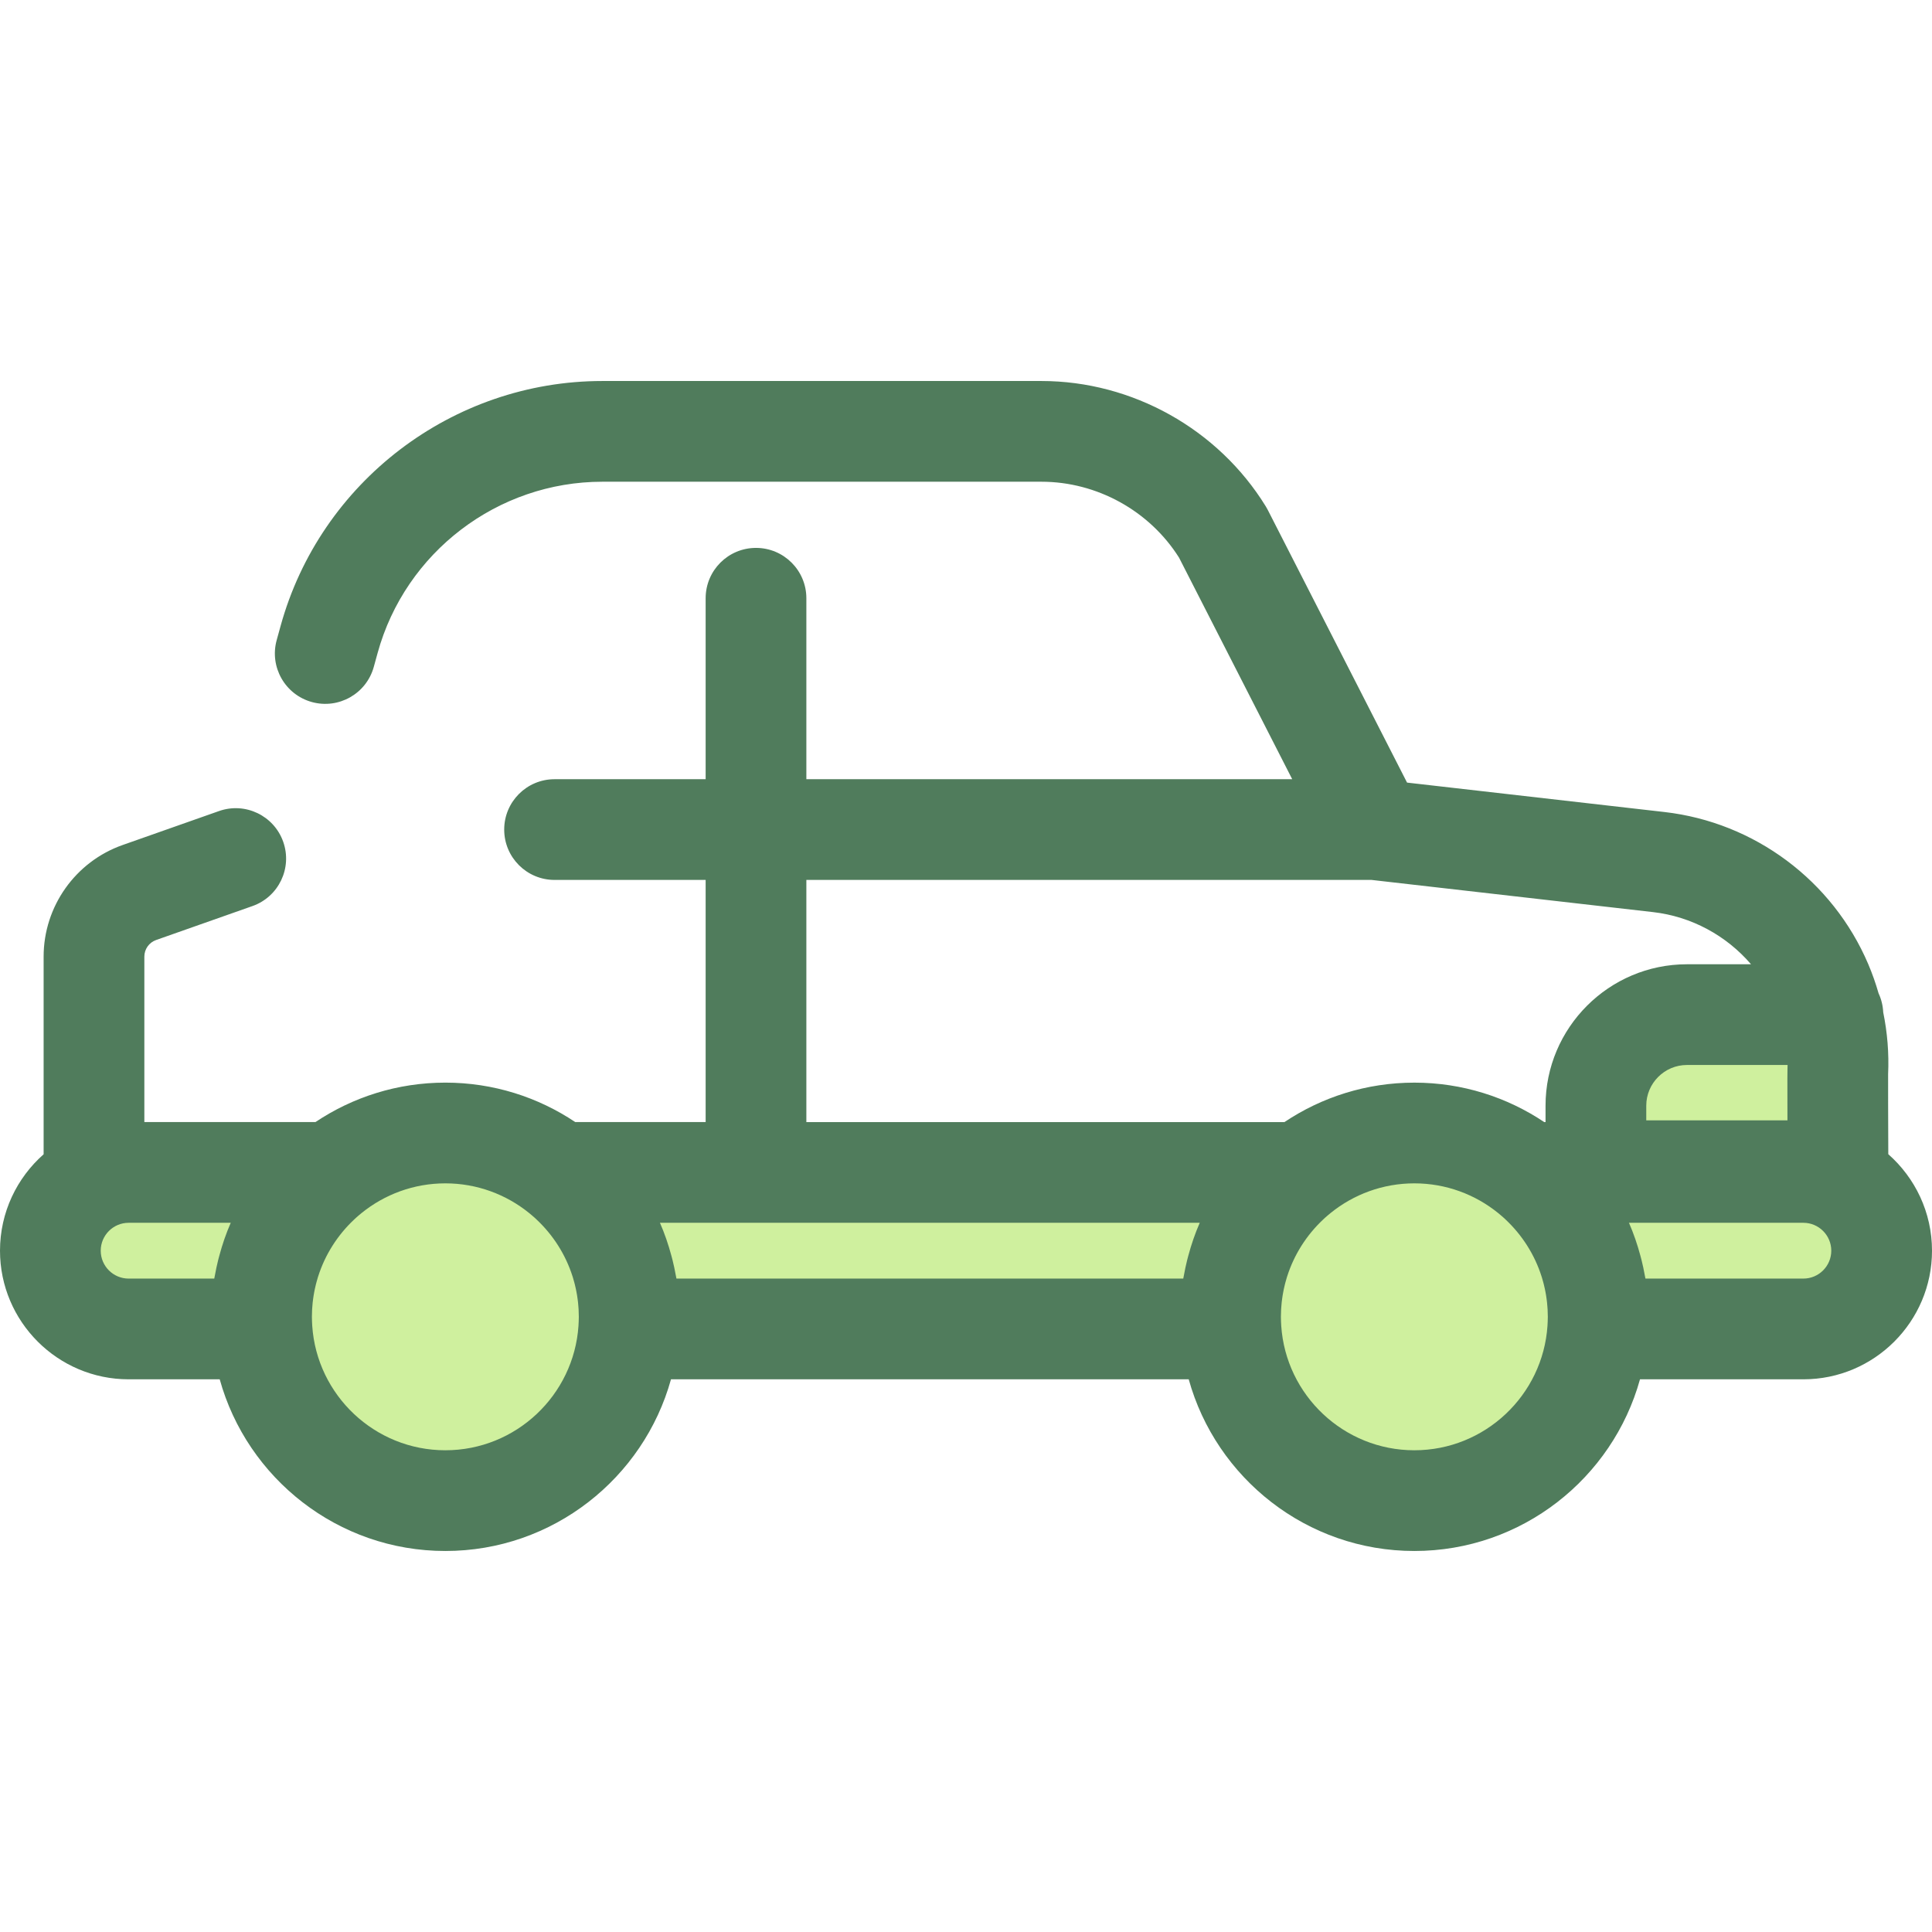
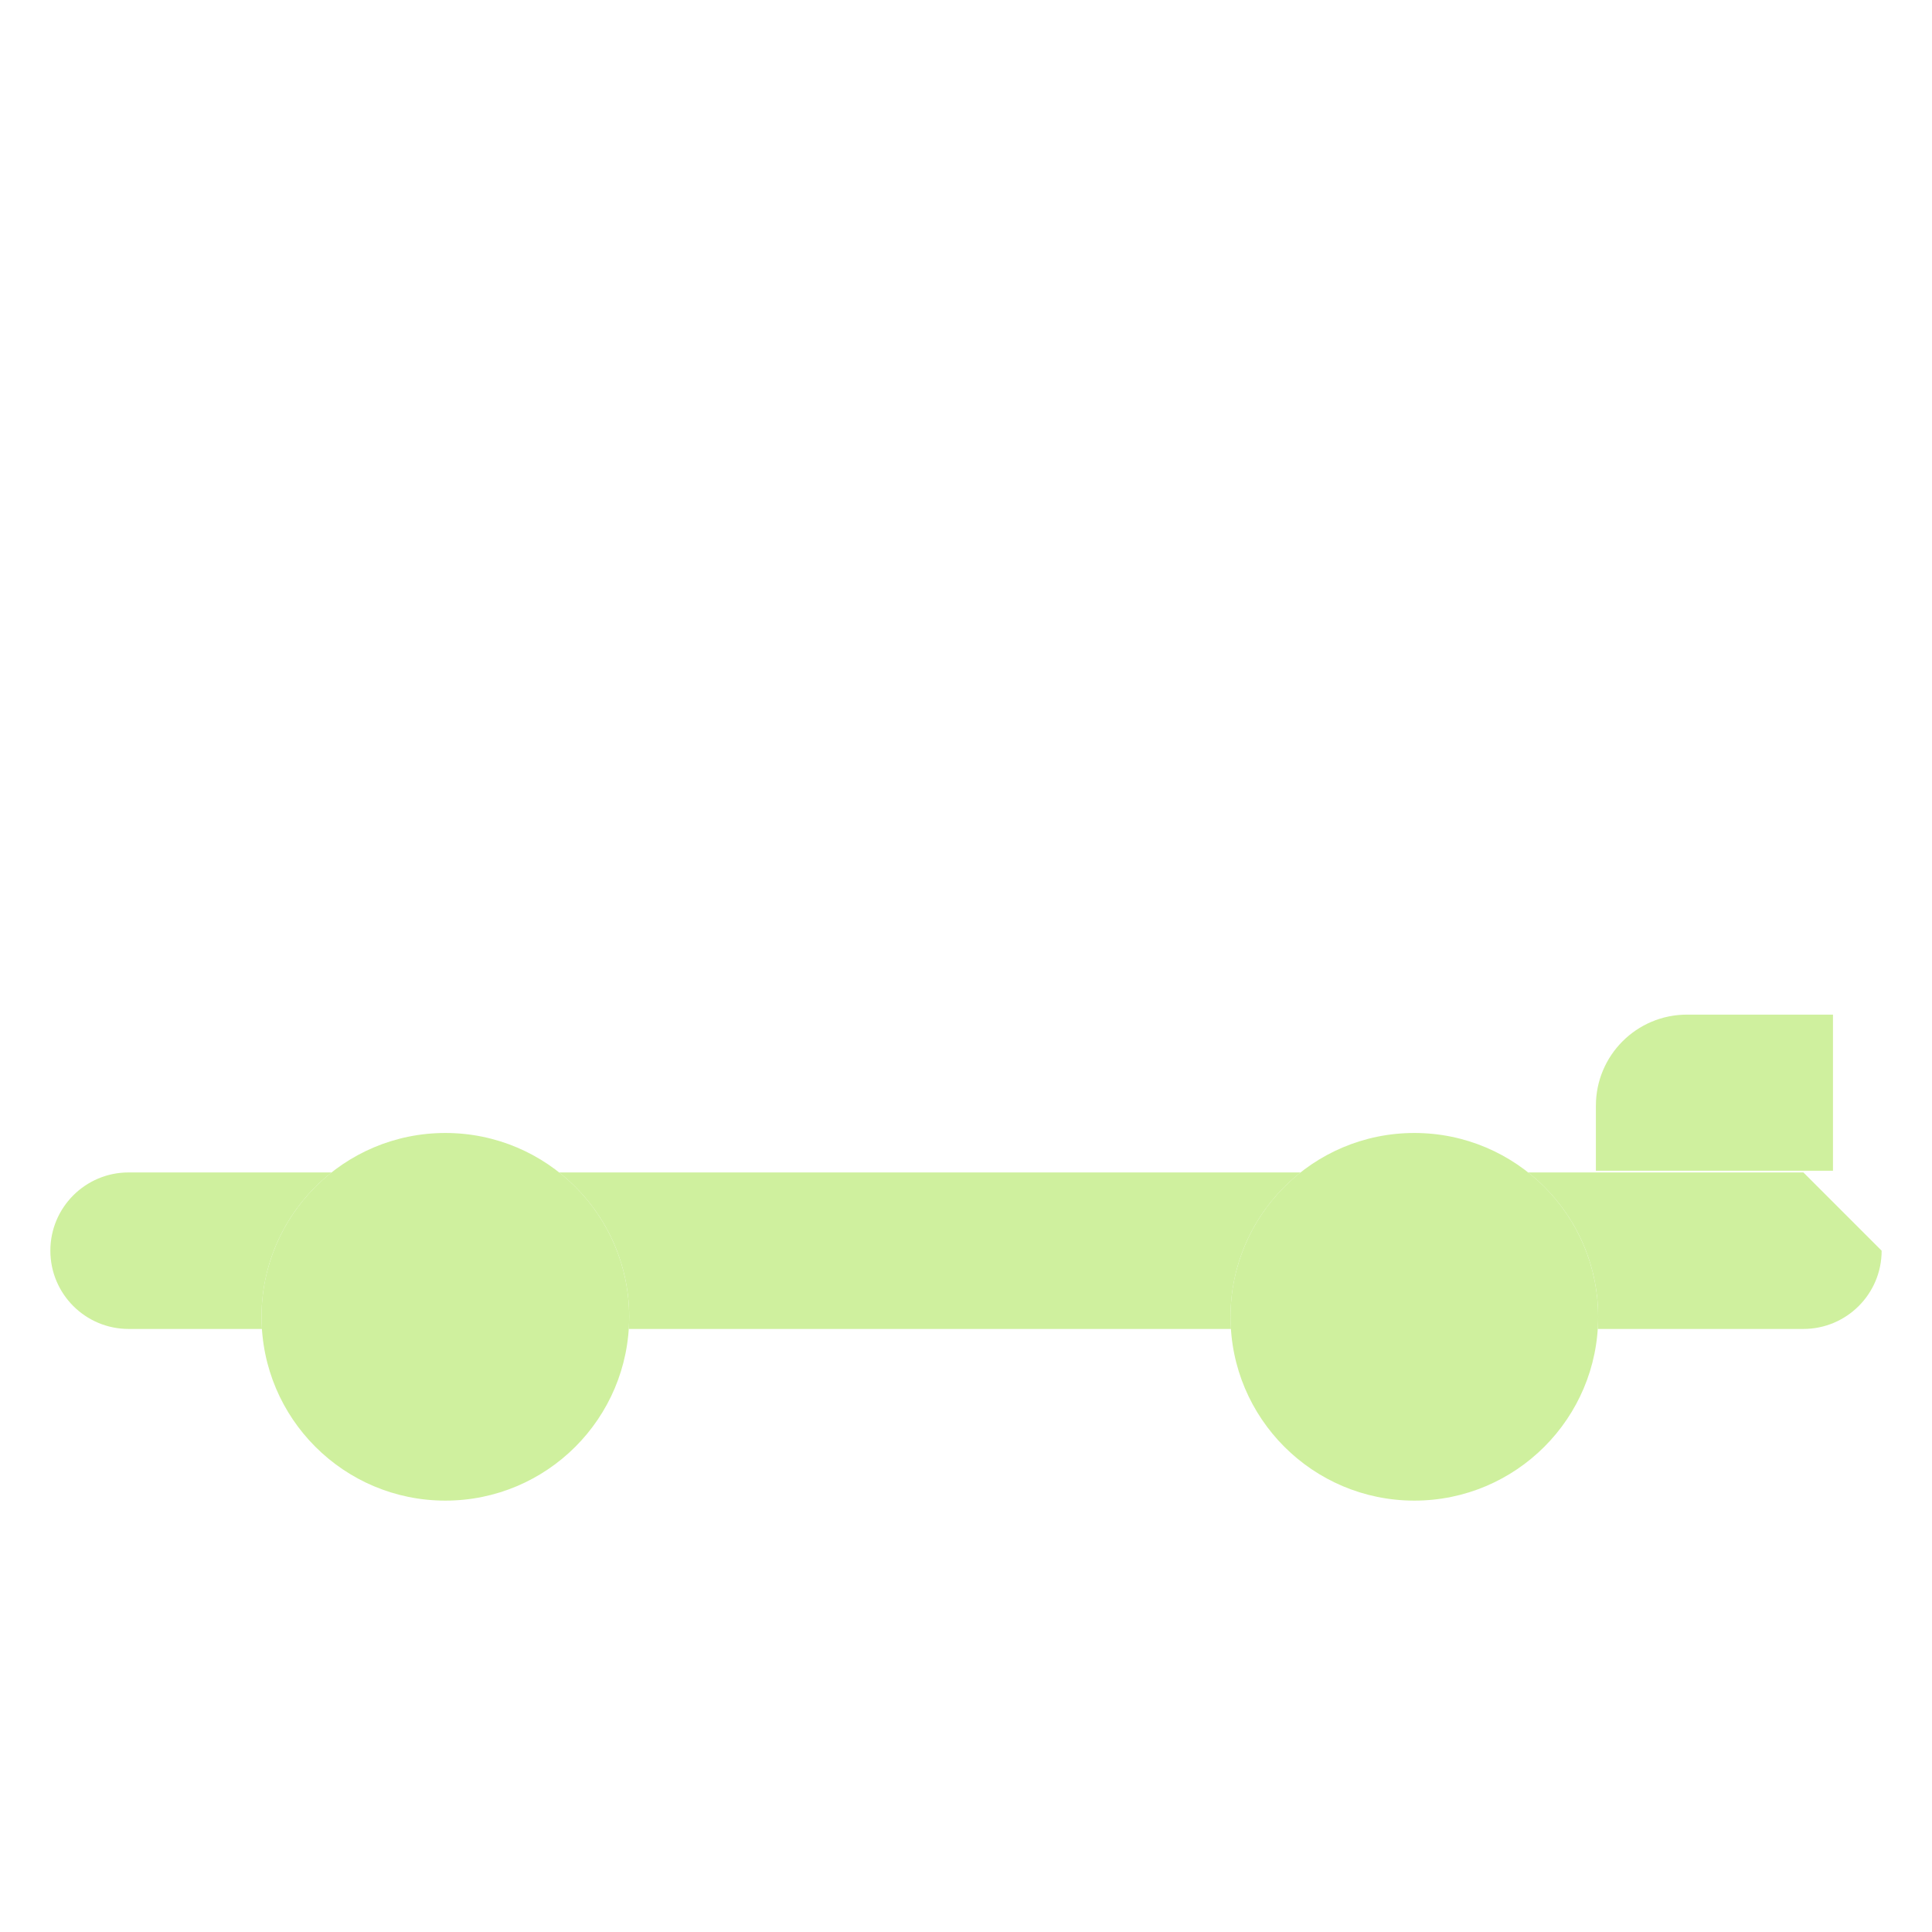
<svg xmlns="http://www.w3.org/2000/svg" height="800px" width="800px" version="1.1" id="Layer_1" viewBox="0 0 512 512" xml:space="preserve">
  <g>
    <path style="fill:#CFF09E;" d="M485.756,310.256H422.93v-17.237c0-13.328,10.805-24.133,24.133-24.133h38.693" />
    <circle style="fill:#CFF09E;" cx="118.021" cy="348.965" r="48.714" />
    <path style="fill:#CFF09E;" d="M69.308,348.968c0-15.523,7.27-29.34,18.581-38.261H34.085c-11.454,0-20.739,9.285-20.739,20.739   l0,0c0,11.454,9.285,20.739,20.739,20.739h35.341C69.357,351.121,69.308,350.05,69.308,348.968z" />
    <circle style="fill:#CFF09E;" cx="374.816" cy="348.965" r="48.714" />
    <path style="fill:#CFF09E;" d="M326.221,352.185c-0.069-1.064-0.117-2.134-0.117-3.216c0-15.523,7.27-29.34,18.581-38.261H148.156   c11.311,8.921,18.581,22.738,18.581,38.261c0,1.082-0.048,2.151-0.117,3.216H326.221z" />
-     <path style="fill:#CFF09E;" d="M477.915,310.708h-72.964c11.311,8.921,18.581,22.738,18.581,38.261   c0,1.082-0.048,2.151-0.117,3.216h54.501c11.454,0,20.739-9.285,20.739-20.739l0,0   C498.654,319.992,489.369,310.708,477.915,310.708z" />
+     <path style="fill:#CFF09E;" d="M477.915,310.708h-72.964c11.311,8.921,18.581,22.738,18.581,38.261   c0,1.082-0.048,2.151-0.117,3.216h54.501c11.454,0,20.739-9.285,20.739-20.739l0,0   z" />
  </g>
-   <path style="fill:#507C5C;" d="M500.418,305.877c-0.036-8.806-0.069-19.571-0.048-21.19c0.252-5.568-0.199-11.051-1.297-16.411  c-0.081-1.787-0.508-3.479-1.225-5.017c-0.755-2.624-1.66-5.217-2.747-7.766c-9.433-22.125-30.129-37.567-54.012-40.3l-68.205-7.796  l-36.918-72.275c-0.16-0.315-0.334-0.622-0.518-0.922c-12.611-20.496-35.392-33.228-59.45-33.228h-116.37  c-39.689,0-74.76,26.722-85.285,64.976l-1.017,3.685c-1.959,7.106,2.211,14.455,9.317,16.415c7.106,1.958,14.455-2.21,16.415-9.317  l1.018-3.694c7.35-26.715,31.839-45.373,59.552-45.373h116.37c14.693,0,28.614,7.69,36.454,20.105l30,58.729H213.694v-47.954  c0-7.371-5.975-13.346-13.346-13.346c-7.371,0-13.346,5.975-13.346,13.346v47.954h-40.039c-7.371,0-13.346,5.975-13.346,13.346  s5.975,13.346,13.346,13.346h40.039v64.17h-34.555c-9.858-6.597-21.698-10.453-34.424-10.453s-24.566,3.856-34.424,10.453H38.254  V253.51c0-1.974,1.251-3.741,3.112-4.396l25.539-8.999c6.952-2.449,10.602-10.071,8.152-17.023  c-2.45-6.952-10.07-10.604-17.023-8.152l-25.539,8.999c-12.521,4.412-20.935,16.296-20.935,29.573v52.383  C4.479,312.144,0,321.28,0,331.446c0,18.796,15.291,34.085,34.085,34.085h24.139c7.267,26.201,31.314,45.497,59.798,45.497  s52.531-19.296,59.798-45.497h137.2c7.267,26.201,31.314,45.497,59.798,45.497c28.484,0,52.531-19.296,59.798-45.497h43.299  c18.794,0,34.085-15.291,34.085-34.085C512,321.271,507.512,312.127,500.418,305.877z M473.726,282.233  c-0.007,0.467-0.007,0.933-0.028,1.401c-0.012,0.288-0.045,1.044-0.007,13.276h-37.415v-3.892c0-5.948,4.838-10.786,10.786-10.786  h26.663V282.233z M213.694,233.192h149.804l74.556,8.522c10.219,1.169,19.453,6.223,25.985,13.827h-16.976  c-20.665,0-37.479,16.814-37.479,37.479v4.343h-0.342c-9.858-6.597-21.698-10.453-34.424-10.453  c-12.726,0-24.566,3.856-34.424,10.453h-126.7V233.192z M317.945,324.055c-1.239,2.828-2.238,5.762-3.042,8.76  c-0.104,0.384-0.207,0.769-0.303,1.156c-0.161,0.651-0.314,1.305-0.454,1.963c-0.12,0.559-0.226,1.125-0.331,1.69  c-0.075,0.406-0.171,0.806-0.238,1.215H179.263c-0.067-0.408-0.163-0.81-0.239-1.216c-0.104-0.565-0.211-1.128-0.331-1.687  c-0.14-0.659-0.294-1.315-0.455-1.967c-0.096-0.386-0.199-0.77-0.302-1.153c-0.803-2.999-1.803-5.932-3.042-8.762h143.051V324.055z   M26.693,331.446c0-4.076,3.315-7.393,7.392-7.393H61.15c-1.241,2.831-2.24,5.767-3.044,8.77c-0.103,0.379-0.204,0.758-0.299,1.141  c-0.161,0.655-0.315,1.312-0.456,1.973c-0.12,0.558-0.226,1.12-0.33,1.683c-0.075,0.407-0.172,0.809-0.239,1.219H34.085  C30.008,338.838,26.693,335.522,26.693,331.446z M118.022,384.337c-18.701,0-34.048-14.591-35.278-32.987  c-0.001-0.013,0-0.025,0-0.039c-0.025-0.386-0.041-0.725-0.056-1.056c-0.016-0.428-0.032-0.855-0.032-1.288  c0-0.645,0.02-1.287,0.055-1.924c0.013-0.236,0.036-0.468,0.053-0.703c0.029-0.395,0.059-0.79,0.1-1.182  c0.032-0.3,0.075-0.597,0.113-0.894c0.041-0.315,0.084-0.631,0.135-0.945c0.056-0.344,0.119-0.685,0.184-1.025  c0.048-0.251,0.097-0.502,0.151-0.751c0.083-0.386,0.171-0.77,0.267-1.152c0.045-0.182,0.093-0.362,0.141-0.543  c0.117-0.438,0.238-0.873,0.371-1.303c0.025-0.084,0.053-0.167,0.08-0.25c1.85-5.83,5.176-11.005,9.533-15.097  c0.176-0.164,0.347-0.331,0.527-0.492c0.235-0.212,0.476-0.416,0.717-0.622c0.247-0.211,0.495-0.42,0.749-0.626  c6.073-4.909,13.793-7.856,22.192-7.856s16.118,2.948,22.192,7.856c0.254,0.206,0.502,0.415,0.749,0.626  c0.24,0.206,0.482,0.41,0.717,0.622c0.179,0.161,0.351,0.328,0.527,0.492c4.358,4.091,7.683,9.266,9.533,15.097  c0.027,0.084,0.055,0.165,0.08,0.25c0.133,0.431,0.254,0.866,0.371,1.303c0.048,0.18,0.096,0.362,0.141,0.543  c0.096,0.382,0.184,0.766,0.267,1.152c0.053,0.25,0.103,0.501,0.151,0.751c0.065,0.34,0.128,0.682,0.184,1.025  c0.051,0.314,0.092,0.629,0.135,0.945c0.04,0.298,0.081,0.594,0.113,0.894c0.041,0.392,0.072,0.787,0.1,1.182  c0.017,0.235,0.041,0.467,0.053,0.703c0.035,0.639,0.055,1.28,0.055,1.924c0,0.426-0.017,0.846-0.032,1.268  c-0.015,0.338-0.032,0.686-0.057,1.084c-0.001,0.013,0,0.025,0,0.037C152.066,369.75,136.72,384.337,118.022,384.337z   M374.818,384.337c-18.701,0-34.049-14.591-35.278-32.987c-0.001-0.013,0-0.025,0-0.039c-0.025-0.386-0.041-0.725-0.056-1.057  c-0.016-0.428-0.032-0.855-0.032-1.287c0-0.645,0.02-1.287,0.055-1.924c0.013-0.236,0.036-0.468,0.053-0.703  c0.029-0.395,0.059-0.79,0.1-1.182c0.032-0.3,0.075-0.597,0.113-0.894c0.041-0.315,0.084-0.631,0.135-0.945  c0.056-0.344,0.119-0.685,0.184-1.025c0.048-0.251,0.097-0.502,0.151-0.751c0.083-0.386,0.171-0.77,0.267-1.152  c0.045-0.182,0.093-0.362,0.141-0.543c0.117-0.438,0.238-0.873,0.371-1.303c0.025-0.084,0.053-0.167,0.08-0.25  c1.85-5.83,5.176-11.005,9.533-15.097c0.176-0.164,0.347-0.331,0.527-0.492c0.235-0.212,0.476-0.416,0.717-0.622  c0.247-0.211,0.495-0.42,0.749-0.626c6.073-4.909,13.793-7.856,22.192-7.856s16.118,2.948,22.192,7.856  c0.254,0.206,0.502,0.415,0.749,0.626c0.24,0.206,0.482,0.41,0.717,0.622c0.179,0.161,0.351,0.328,0.527,0.492  c4.358,4.091,7.683,9.266,9.533,15.097c0.027,0.084,0.055,0.165,0.08,0.25c0.133,0.431,0.254,0.866,0.371,1.303  c0.048,0.18,0.096,0.362,0.141,0.543c0.096,0.382,0.184,0.766,0.267,1.152c0.053,0.25,0.103,0.501,0.151,0.751  c0.065,0.34,0.128,0.682,0.184,1.025c0.051,0.314,0.092,0.629,0.135,0.945c0.04,0.298,0.081,0.594,0.113,0.894  c0.041,0.392,0.072,0.787,0.1,1.182c0.017,0.235,0.041,0.467,0.053,0.703c0.035,0.639,0.055,1.28,0.055,1.924  c0,0.426-0.017,0.846-0.032,1.268c-0.015,0.338-0.032,0.685-0.057,1.082c-0.001,0.013,0,0.025,0,0.039  C408.861,369.75,393.516,384.337,374.818,384.337z M477.915,338.838h-41.857c-0.067-0.41-0.164-0.81-0.239-1.219  c-0.104-0.563-0.21-1.125-0.33-1.683c-0.141-0.662-0.295-1.319-0.456-1.973c-0.095-0.382-0.196-0.762-0.299-1.141  c-0.803-3.002-1.803-5.938-3.044-8.77h46.225c4.076,0,7.393,3.315,7.393,7.392C485.307,335.523,481.992,338.838,477.915,338.838z" />
</svg>